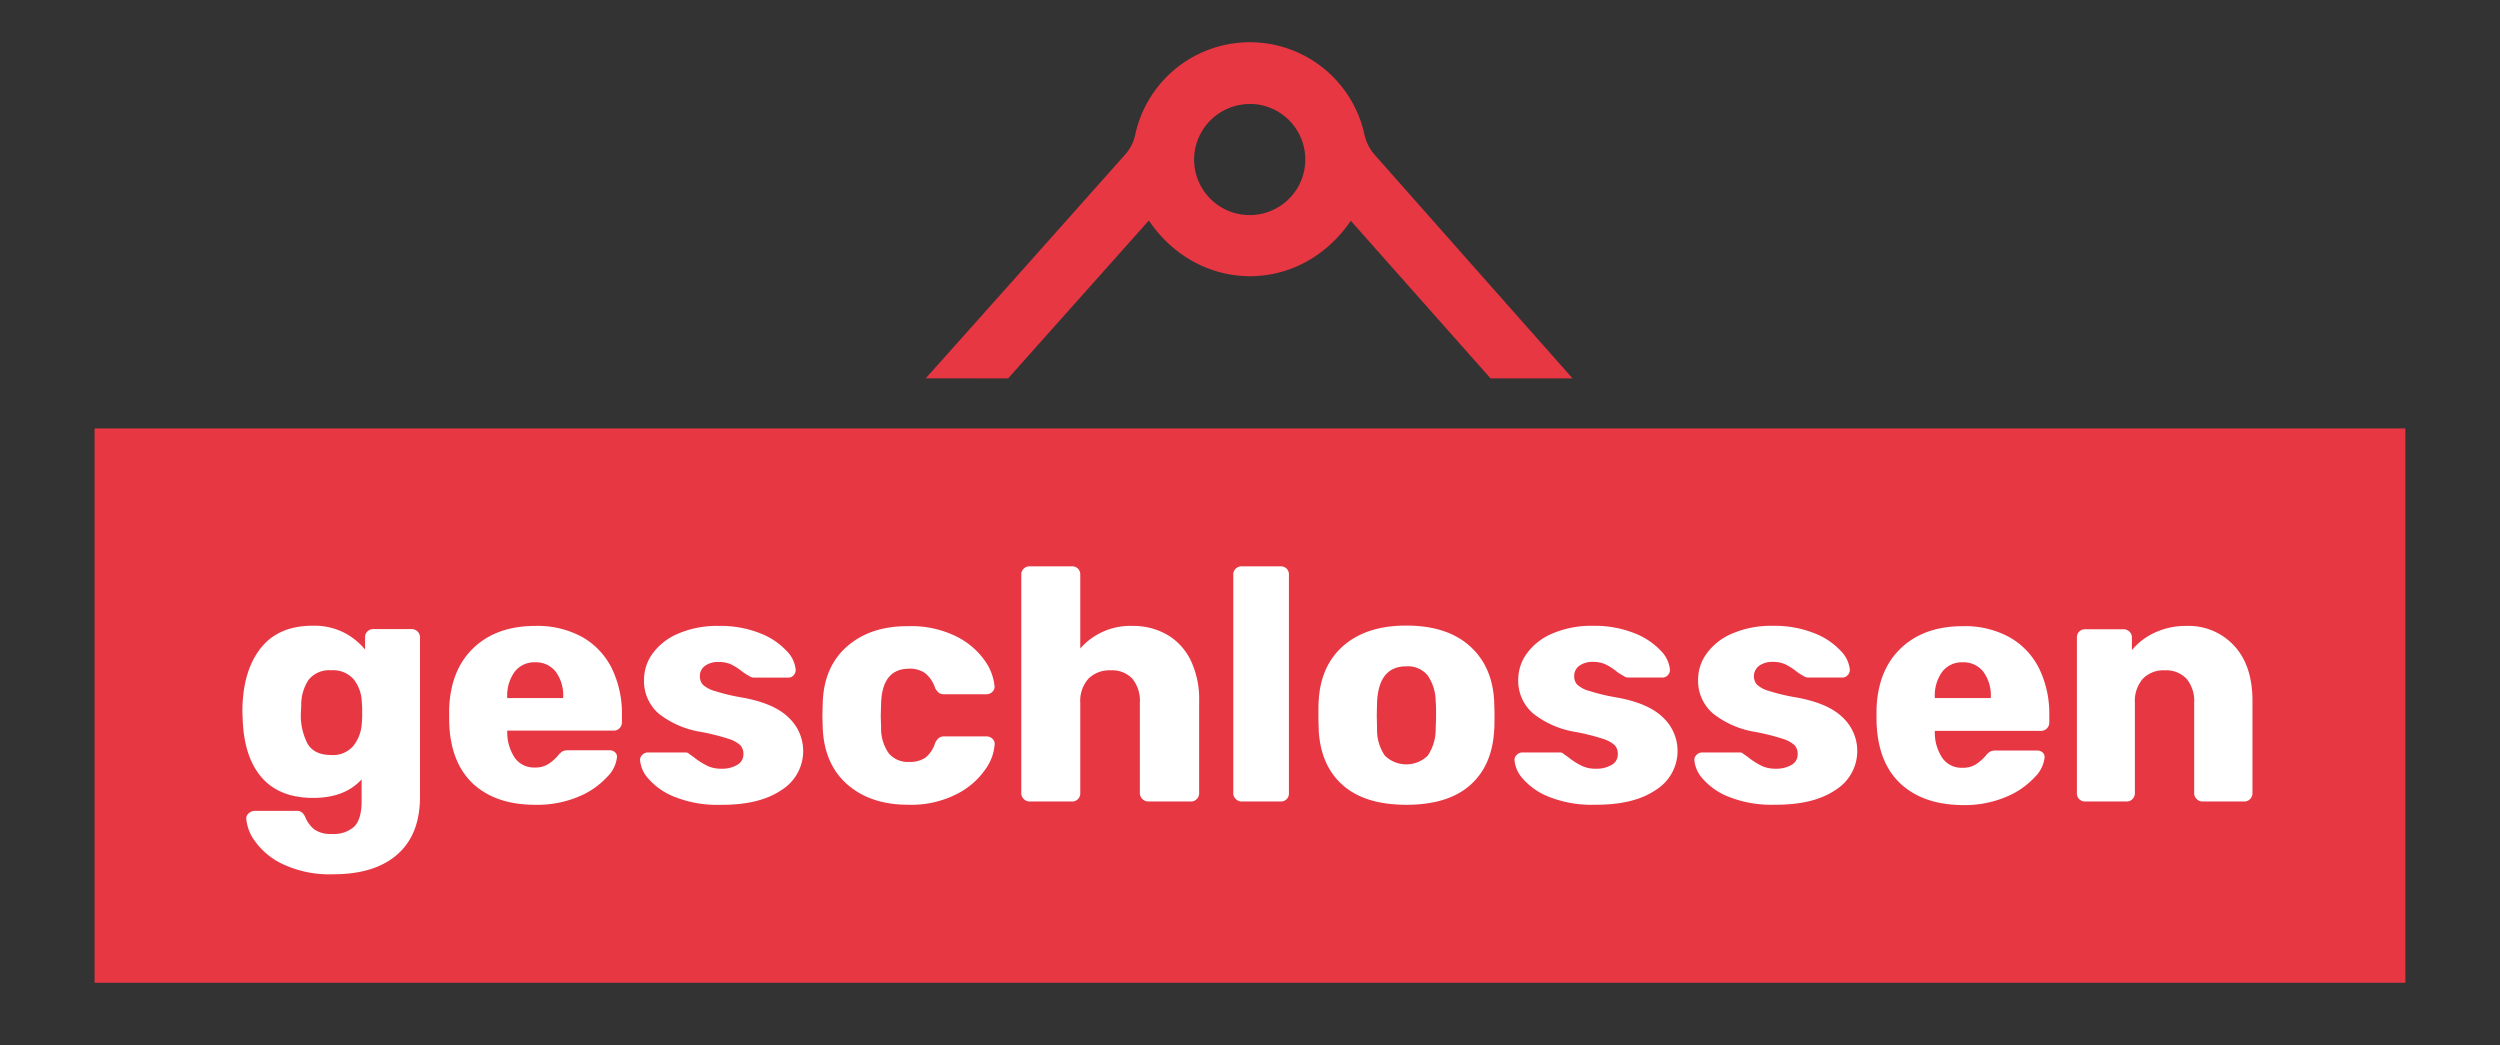
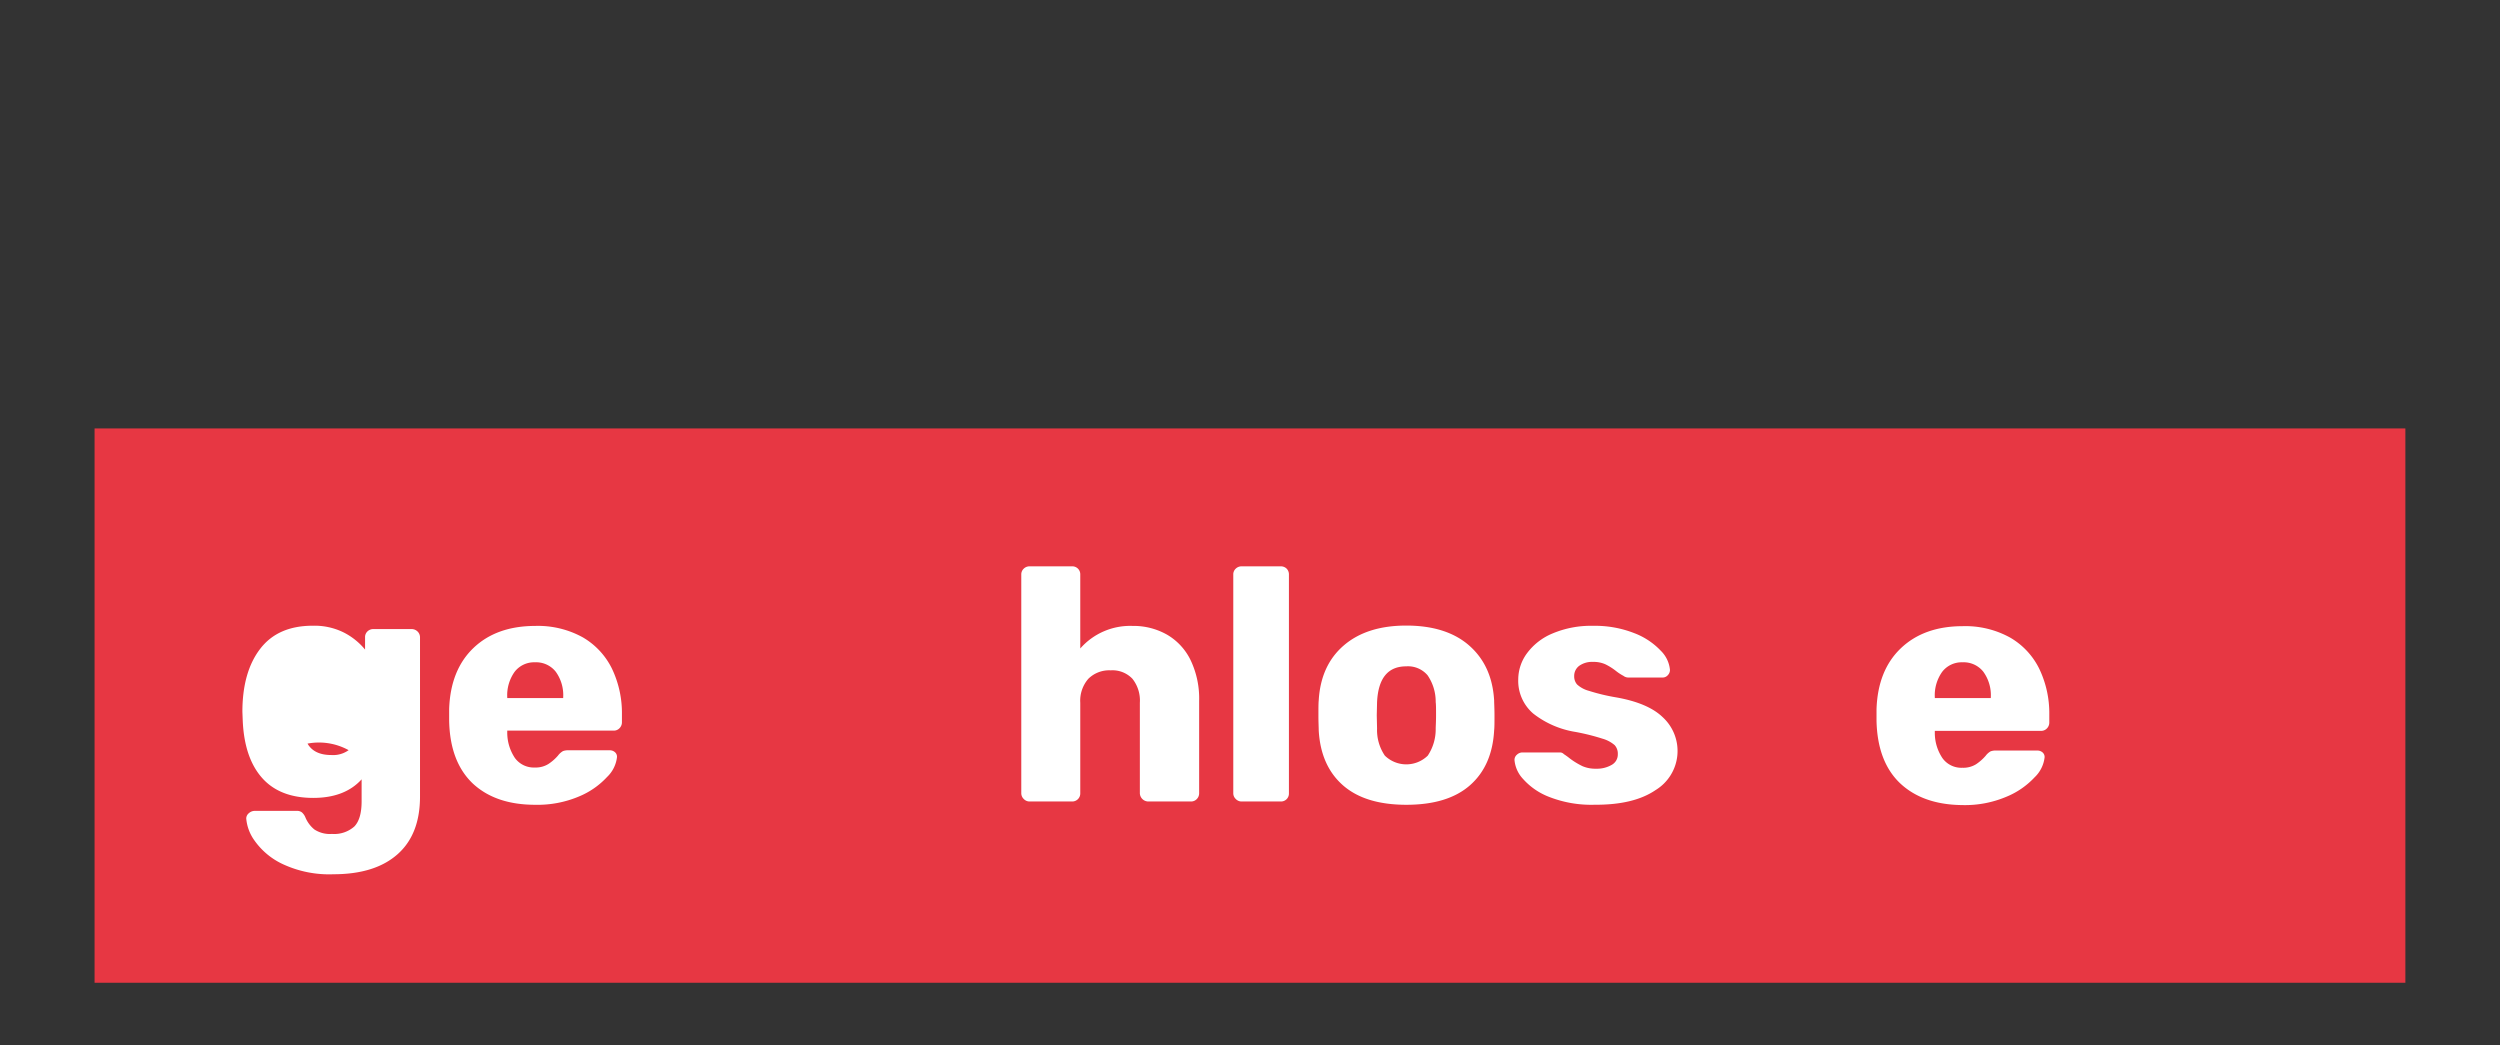
<svg xmlns="http://www.w3.org/2000/svg" id="Ebene_1" data-name="Ebene 1" viewBox="0 0 500.94 209.39">
  <rect x="0" y="0" width="500.94" height="209.39" fill="#333333" stroke="none" />
  <defs>
    <style>.cls-1{fill:#e73743;}.cls-2{fill:#fff;}</style>
  </defs>
  <rect class="cls-1" x="18.95" y="85.85" width="463.03" height="111.07" />
-   <path class="cls-2" d="M56.64,173.14A14.34,14.34,0,0,1,51,168.43,8.82,8.82,0,0,1,49.34,164a1.39,1.39,0,0,1,.53-1.06,1.75,1.75,0,0,1,1.19-.46h8.43a1.56,1.56,0,0,1,1,.3,2.69,2.69,0,0,1,.7,1A6.17,6.17,0,0,0,63,166.21a5.69,5.69,0,0,0,3.52.89A6.08,6.08,0,0,0,71,165.61q1.45-1.5,1.46-5v-4.45q-3.37,3.72-9.69,3.72-6.7,0-10.25-4t-3.88-11.45l-.07-1.79q0-8,3.58-12.65t10.62-4.61a13.13,13.13,0,0,1,6,1.3,13.3,13.3,0,0,1,4.38,3.48v-2.46a1.56,1.56,0,0,1,.49-1.19,1.66,1.66,0,0,1,1.16-.46h7.64a1.7,1.7,0,0,1,1.23.49,1.61,1.61,0,0,1,.49,1.16v31.93q0,7.56-4.51,11.55t-12.81,4A22,22,0,0,1,56.64,173.14Zm14.2-23.73a8,8,0,0,0,1.66-4.61,17.28,17.28,0,0,0,.07-2.06,16.51,16.51,0,0,0-.07-2,7.71,7.71,0,0,0-1.62-4.61,5.44,5.44,0,0,0-4.48-1.82,5.31,5.31,0,0,0-4.52,1.85,8.93,8.93,0,0,0-1.52,5.11l-.07,1.46A12.32,12.32,0,0,0,61.62,149c.88,1.53,2.48,2.29,4.78,2.29A5.33,5.33,0,0,0,70.84,149.41Z" />
+   <path class="cls-2" d="M56.64,173.14A14.34,14.34,0,0,1,51,168.43,8.82,8.82,0,0,1,49.34,164a1.39,1.39,0,0,1,.53-1.06,1.75,1.75,0,0,1,1.19-.46h8.43a1.56,1.56,0,0,1,1,.3,2.69,2.69,0,0,1,.7,1A6.17,6.17,0,0,0,63,166.21a5.69,5.69,0,0,0,3.52.89A6.08,6.08,0,0,0,71,165.61q1.45-1.5,1.46-5v-4.45q-3.37,3.72-9.69,3.72-6.7,0-10.25-4t-3.88-11.45l-.07-1.79q0-8,3.58-12.65t10.62-4.61a13.13,13.13,0,0,1,6,1.3,13.3,13.3,0,0,1,4.38,3.48v-2.46a1.56,1.56,0,0,1,.49-1.19,1.66,1.66,0,0,1,1.16-.46h7.64a1.7,1.7,0,0,1,1.23.49,1.61,1.61,0,0,1,.49,1.16v31.93q0,7.56-4.51,11.55t-12.81,4A22,22,0,0,1,56.64,173.14Zm14.2-23.73l-.07,1.46A12.32,12.32,0,0,0,61.62,149c.88,1.53,2.48,2.29,4.78,2.29A5.33,5.33,0,0,0,70.84,149.41Z" />
  <path class="cls-2" d="M94.74,157Q90.15,152.63,90,144.4v-2.32q.26-7.83,4.87-12.24t12.38-4.42a18.55,18.55,0,0,1,9.53,2.29,14.78,14.78,0,0,1,5.84,6.27,20.6,20.6,0,0,1,2,9.16v1.6a1.67,1.67,0,0,1-.47,1.16,1.57,1.57,0,0,1-1.19.5H101.64v.46a9.15,9.15,0,0,0,1.52,5,4.68,4.68,0,0,0,4,1.93,4.8,4.8,0,0,0,2.72-.7,9.33,9.33,0,0,0,1.93-1.69,3.32,3.32,0,0,1,1-.9,3,3,0,0,1,1.16-.16h8.23a1.56,1.56,0,0,1,1,.36,1.21,1.21,0,0,1,.43,1,6.5,6.5,0,0,1-2,4A15.91,15.91,0,0,1,116,159.6a21.3,21.3,0,0,1-8.76,1.66Q99.32,161.26,94.74,157Zm18.11-17.13v-.13a8,8,0,0,0-1.49-5.14,5,5,0,0,0-4.15-1.89,4.93,4.93,0,0,0-4.08,1.89,8.1,8.1,0,0,0-1.49,5.14v.13Z" />
-   <path class="cls-2" d="M135.32,159.73a13.46,13.46,0,0,1-5.34-3.64,6.37,6.37,0,0,1-1.73-3.79,1.38,1.38,0,0,1,.5-1.09,1.63,1.63,0,0,1,1.09-.44h7.57a1,1,0,0,1,.73.34,13.31,13.31,0,0,1,1.19.86,15.28,15.28,0,0,0,2.56,1.56,6.52,6.52,0,0,0,2.69.5,5.88,5.88,0,0,0,3.15-.77,2.38,2.38,0,0,0,1.23-2.15,2.52,2.52,0,0,0-.63-1.8,6.45,6.45,0,0,0-2.42-1.29,44.12,44.12,0,0,0-5.45-1.36A18.44,18.44,0,0,1,132,143a8.64,8.64,0,0,1-2.95-6.87,8.86,8.86,0,0,1,1.72-5.18,12.13,12.13,0,0,1,5.15-4,19.73,19.73,0,0,1,8.13-1.53,21.45,21.45,0,0,1,8.23,1.46,14.34,14.34,0,0,1,5.34,3.55,6.09,6.09,0,0,1,1.82,3.82,1.5,1.5,0,0,1-.43,1.06,1.34,1.34,0,0,1-1,.47h-6.91a1.63,1.63,0,0,1-1-.34,9.39,9.39,0,0,1-1.53-1,11.53,11.53,0,0,0-2.12-1.33,5.84,5.84,0,0,0-2.46-.46,4.36,4.36,0,0,0-2.75.79,2.48,2.48,0,0,0-1,2.06,2.51,2.51,0,0,0,.56,1.66,5.75,5.75,0,0,0,2.39,1.29,39.73,39.73,0,0,0,5.41,1.3q6.44,1.13,9.39,4a9.19,9.19,0,0,1-1.42,14.57q-4.4,3-12.22,2.95A23.14,23.14,0,0,1,135.32,159.73Z" />
-   <path class="cls-2" d="M169.86,157.25q-4.63-4-5-11.19l-.07-2.65.07-2.72q.26-7.17,4.94-11.22t12.18-4a20.37,20.37,0,0,1,9.52,2,15.2,15.2,0,0,1,5.78,4.84,10.61,10.61,0,0,1,2,5.15,1.38,1.38,0,0,1-.43,1.16,1.67,1.67,0,0,1-1.23.49h-8.43a1.7,1.7,0,0,1-1.12-.33,3,3,0,0,1-.73-1,6.14,6.14,0,0,0-2-2.92,5.33,5.33,0,0,0-3.15-.87q-5.44,0-5.64,7l-.07,2.52.07,2.19a8.63,8.63,0,0,0,1.56,5.28,5,5,0,0,0,4.08,1.69,5.47,5.47,0,0,0,3.25-.86,6,6,0,0,0,1.93-2.92,3,3,0,0,1,.73-1,1.7,1.7,0,0,1,1.12-.33h8.43a1.73,1.73,0,0,1,1.17.43,1.39,1.39,0,0,1,.49,1.1,9.69,9.69,0,0,1-1.82,5,15.33,15.33,0,0,1-5.74,5,20,20,0,0,1-9.76,2.16Q174.51,161.26,169.86,157.25Z" />
  <path class="cls-2" d="M205.14,160.1a1.6,1.6,0,0,1-.5-1.16V115.13a1.57,1.57,0,0,1,.5-1.19,1.64,1.64,0,0,1,1.16-.46h8.5a1.59,1.59,0,0,1,1.66,1.65v14.81a13.3,13.3,0,0,1,10.48-4.52,13.59,13.59,0,0,1,6.87,1.73,11.9,11.9,0,0,1,4.75,5.11,17.81,17.81,0,0,1,1.72,8.16v18.52a1.64,1.64,0,0,1-.46,1.16,1.58,1.58,0,0,1-1.2.5h-8.56a1.71,1.71,0,0,1-1.66-1.66V140.82a7,7,0,0,0-1.49-4.81,5.5,5.5,0,0,0-4.35-1.69,5.93,5.93,0,0,0-4.48,1.69,6.68,6.68,0,0,0-1.62,4.81v18.12a1.61,1.61,0,0,1-1.66,1.66h-8.5A1.6,1.6,0,0,1,205.14,160.1Z" />
  <path class="cls-2" d="M247.62,160.1a1.56,1.56,0,0,1-.5-1.16V115.13a1.54,1.54,0,0,1,.5-1.19,1.64,1.64,0,0,1,1.16-.46h7.83a1.64,1.64,0,0,1,1.2.46,1.65,1.65,0,0,1,.46,1.19v43.81a1.59,1.59,0,0,1-1.66,1.66h-7.83A1.6,1.6,0,0,1,247.62,160.1Z" />
  <path class="cls-2" d="M269.09,157.35q-4.45-3.91-4.85-11c0-.58-.06-1.57-.06-3s0-2.41.06-3c.27-4.68,1.93-8.35,5-11s7.23-4,12.54-4,9.56,1.32,12.61,4,4.72,6.3,5,11c0,.58.07,1.58.07,3s0,2.41-.07,3q-.39,7.09-4.84,11t-12.75,3.91Q273.54,161.26,269.09,157.35Zm17-5.94a9.52,9.52,0,0,0,1.59-5.41c0-.44.07-1.33.07-2.66s0-2.21-.07-2.65a9.33,9.33,0,0,0-1.63-5.38,5.14,5.14,0,0,0-4.28-1.79q-5.5,0-5.84,7.17l-.06,2.65.06,2.66a9.09,9.09,0,0,0,1.56,5.41,6.16,6.16,0,0,0,8.6,0Z" />
  <path class="cls-2" d="M310.54,159.73a13.43,13.43,0,0,1-5.35-3.64,6.34,6.34,0,0,1-1.72-3.79,1.35,1.35,0,0,1,.5-1.09,1.61,1.61,0,0,1,1.09-.44h7.57a1.06,1.06,0,0,1,.73.34,13.31,13.31,0,0,1,1.19.86,14.89,14.89,0,0,0,2.56,1.56,6.48,6.48,0,0,0,2.68.5,5.89,5.89,0,0,0,3.16-.77,2.37,2.37,0,0,0,1.22-2.15,2.52,2.52,0,0,0-.63-1.8,6.37,6.37,0,0,0-2.42-1.29,43.86,43.86,0,0,0-5.44-1.36,18.44,18.44,0,0,1-8.46-3.68,8.64,8.64,0,0,1-3-6.87,8.87,8.87,0,0,1,1.73-5.18,12.1,12.1,0,0,1,5.14-4,19.79,19.79,0,0,1,8.13-1.53,21.41,21.41,0,0,1,8.23,1.46,14.3,14.3,0,0,1,5.35,3.55,6.15,6.15,0,0,1,1.82,3.82,1.5,1.5,0,0,1-.43,1.06,1.36,1.36,0,0,1-1,.47h-6.9a1.63,1.63,0,0,1-1-.34,9.73,9.73,0,0,1-1.52-1,11.57,11.57,0,0,0-2.13-1.33,5.76,5.76,0,0,0-2.45-.46,4.41,4.41,0,0,0-2.76.79,2.51,2.51,0,0,0-1,2.06,2.46,2.46,0,0,0,.57,1.66,5.68,5.68,0,0,0,2.39,1.29,39.35,39.35,0,0,0,5.41,1.3q6.44,1.13,9.39,4a9.18,9.18,0,0,1-1.43,14.57q-4.38,3-12.21,2.95A23.11,23.11,0,0,1,310.54,159.73Z" />
-   <path class="cls-2" d="M346.57,159.73a13.46,13.46,0,0,1-5.34-3.64,6.34,6.34,0,0,1-1.72-3.79,1.37,1.37,0,0,1,.49-1.09,1.64,1.64,0,0,1,1.1-.44h7.56a1,1,0,0,1,.73.34,13.77,13.77,0,0,1,1.2.86,14.86,14.86,0,0,0,2.55,1.56,6.52,6.52,0,0,0,2.69.5,5.92,5.92,0,0,0,3.16-.77,2.39,2.39,0,0,0,1.22-2.15,2.52,2.52,0,0,0-.63-1.8,6.45,6.45,0,0,0-2.42-1.29,43.86,43.86,0,0,0-5.44-1.36,18.34,18.34,0,0,1-8.46-3.68,8.64,8.64,0,0,1-3-6.87,8.87,8.87,0,0,1,1.73-5.18,12.1,12.1,0,0,1,5.14-4,19.79,19.79,0,0,1,8.13-1.53,21.41,21.41,0,0,1,8.23,1.46,14.18,14.18,0,0,1,5.34,3.55,6.11,6.11,0,0,1,1.83,3.82,1.5,1.5,0,0,1-.43,1.06,1.36,1.36,0,0,1-1,.47h-6.9a1.63,1.63,0,0,1-1-.34,9.73,9.73,0,0,1-1.52-1,11.92,11.92,0,0,0-2.13-1.33,5.76,5.76,0,0,0-2.45-.46,4.39,4.39,0,0,0-2.76.79,2.63,2.63,0,0,0-.46,3.72,5.68,5.68,0,0,0,2.39,1.29,39.35,39.35,0,0,0,5.41,1.3q6.44,1.13,9.39,4a9.18,9.18,0,0,1-1.43,14.57q-4.38,3-12.21,2.95A23.2,23.2,0,0,1,346.57,159.73Z" />
  <path class="cls-2" d="M380.79,157q-4.59-4.32-4.78-12.55v-2.32q.25-7.83,4.88-12.24t12.37-4.42a18.52,18.52,0,0,1,9.53,2.29,14.71,14.71,0,0,1,5.84,6.27,20.6,20.6,0,0,1,2,9.16v1.6a1.67,1.67,0,0,1-.47,1.16,1.57,1.57,0,0,1-1.19.5H387.69v.46a9.07,9.07,0,0,0,1.53,5,4.66,4.66,0,0,0,4,1.93,4.85,4.85,0,0,0,2.73-.7,9.55,9.55,0,0,0,1.92-1.69,3.32,3.32,0,0,1,1-.9,3,3,0,0,1,1.16-.16h8.23a1.56,1.56,0,0,1,1,.36,1.21,1.21,0,0,1,.43,1,6.54,6.54,0,0,1-2,4,16,16,0,0,1-5.68,3.91,21.3,21.3,0,0,1-8.76,1.66Q385.37,161.26,380.79,157Zm18.12-17.13v-.13a8,8,0,0,0-1.5-5.14,5,5,0,0,0-4.15-1.89,4.93,4.93,0,0,0-4.08,1.89,8.1,8.1,0,0,0-1.49,5.14v.13Z" />
-   <path class="cls-2" d="M416.63,160.13a1.6,1.6,0,0,1-.47-1.19v-31.2a1.62,1.62,0,0,1,.47-1.19,1.6,1.6,0,0,1,1.19-.46h7.63a1.72,1.72,0,0,1,1.23.46,1.57,1.57,0,0,1,.5,1.19v2.53a13,13,0,0,1,4.61-3.52,14.81,14.81,0,0,1,6.41-1.33,12.35,12.35,0,0,1,9.49,4q3.65,3.94,3.65,11v18.52a1.65,1.65,0,0,1-.47,1.16,1.55,1.55,0,0,1-1.19.5h-8.36a1.62,1.62,0,0,1-1.17-.5,1.59,1.59,0,0,1-.49-1.16V140.82a6.93,6.93,0,0,0-1.53-4.81,5.59,5.59,0,0,0-4.38-1.69,5.71,5.71,0,0,0-4.38,1.69,6.76,6.76,0,0,0-1.59,4.81v18.12a1.65,1.65,0,0,1-.47,1.16,1.57,1.57,0,0,1-1.19.5h-8.3A1.6,1.6,0,0,1,416.63,160.13Z" />
-   <path class="cls-1" d="M202,75.82l28.2-31.63c10,14.73,30.24,15,40.47.05l28,31.58H315.1Q295.27,53.43,275.44,31a9,9,0,0,1-2-3.86,23.5,23.5,0,0,0-46,0,8.75,8.75,0,0,1-1.85,3.67q-20,22.51-40.1,45Zm48.54-55a11.14,11.14,0,1,1-11.27,11A11.18,11.18,0,0,1,250.56,20.84Z" />
</svg>